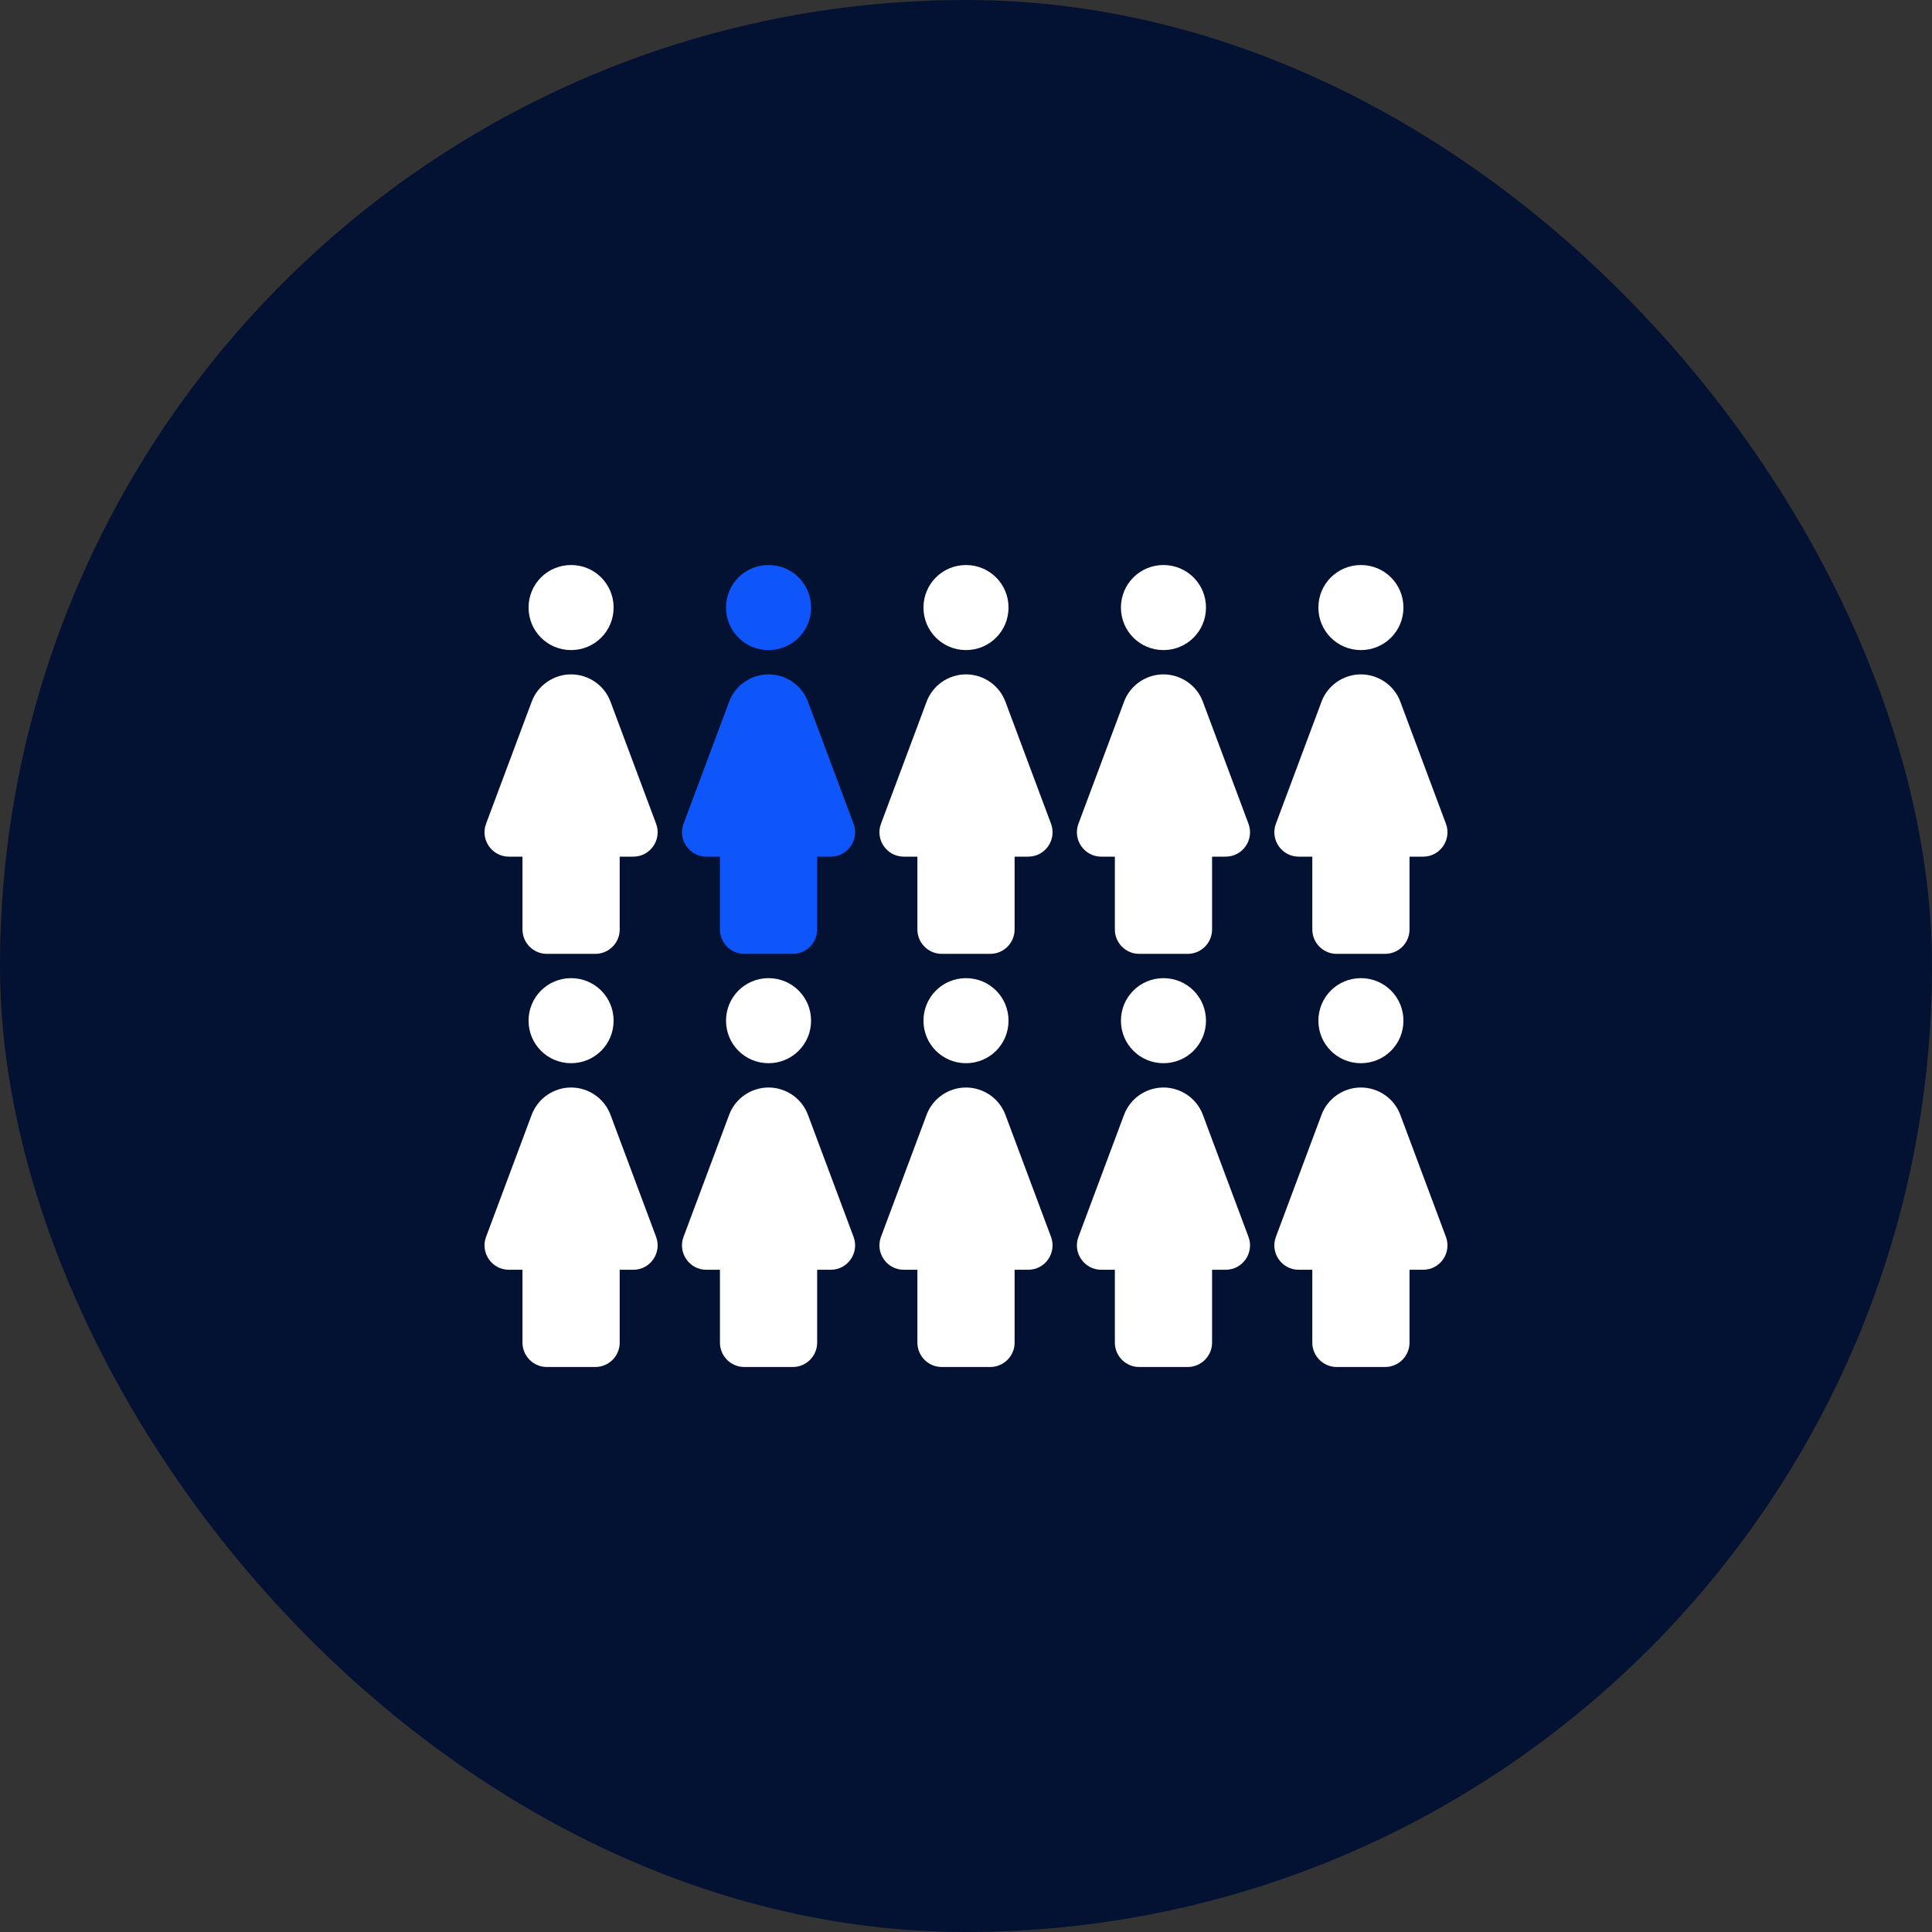
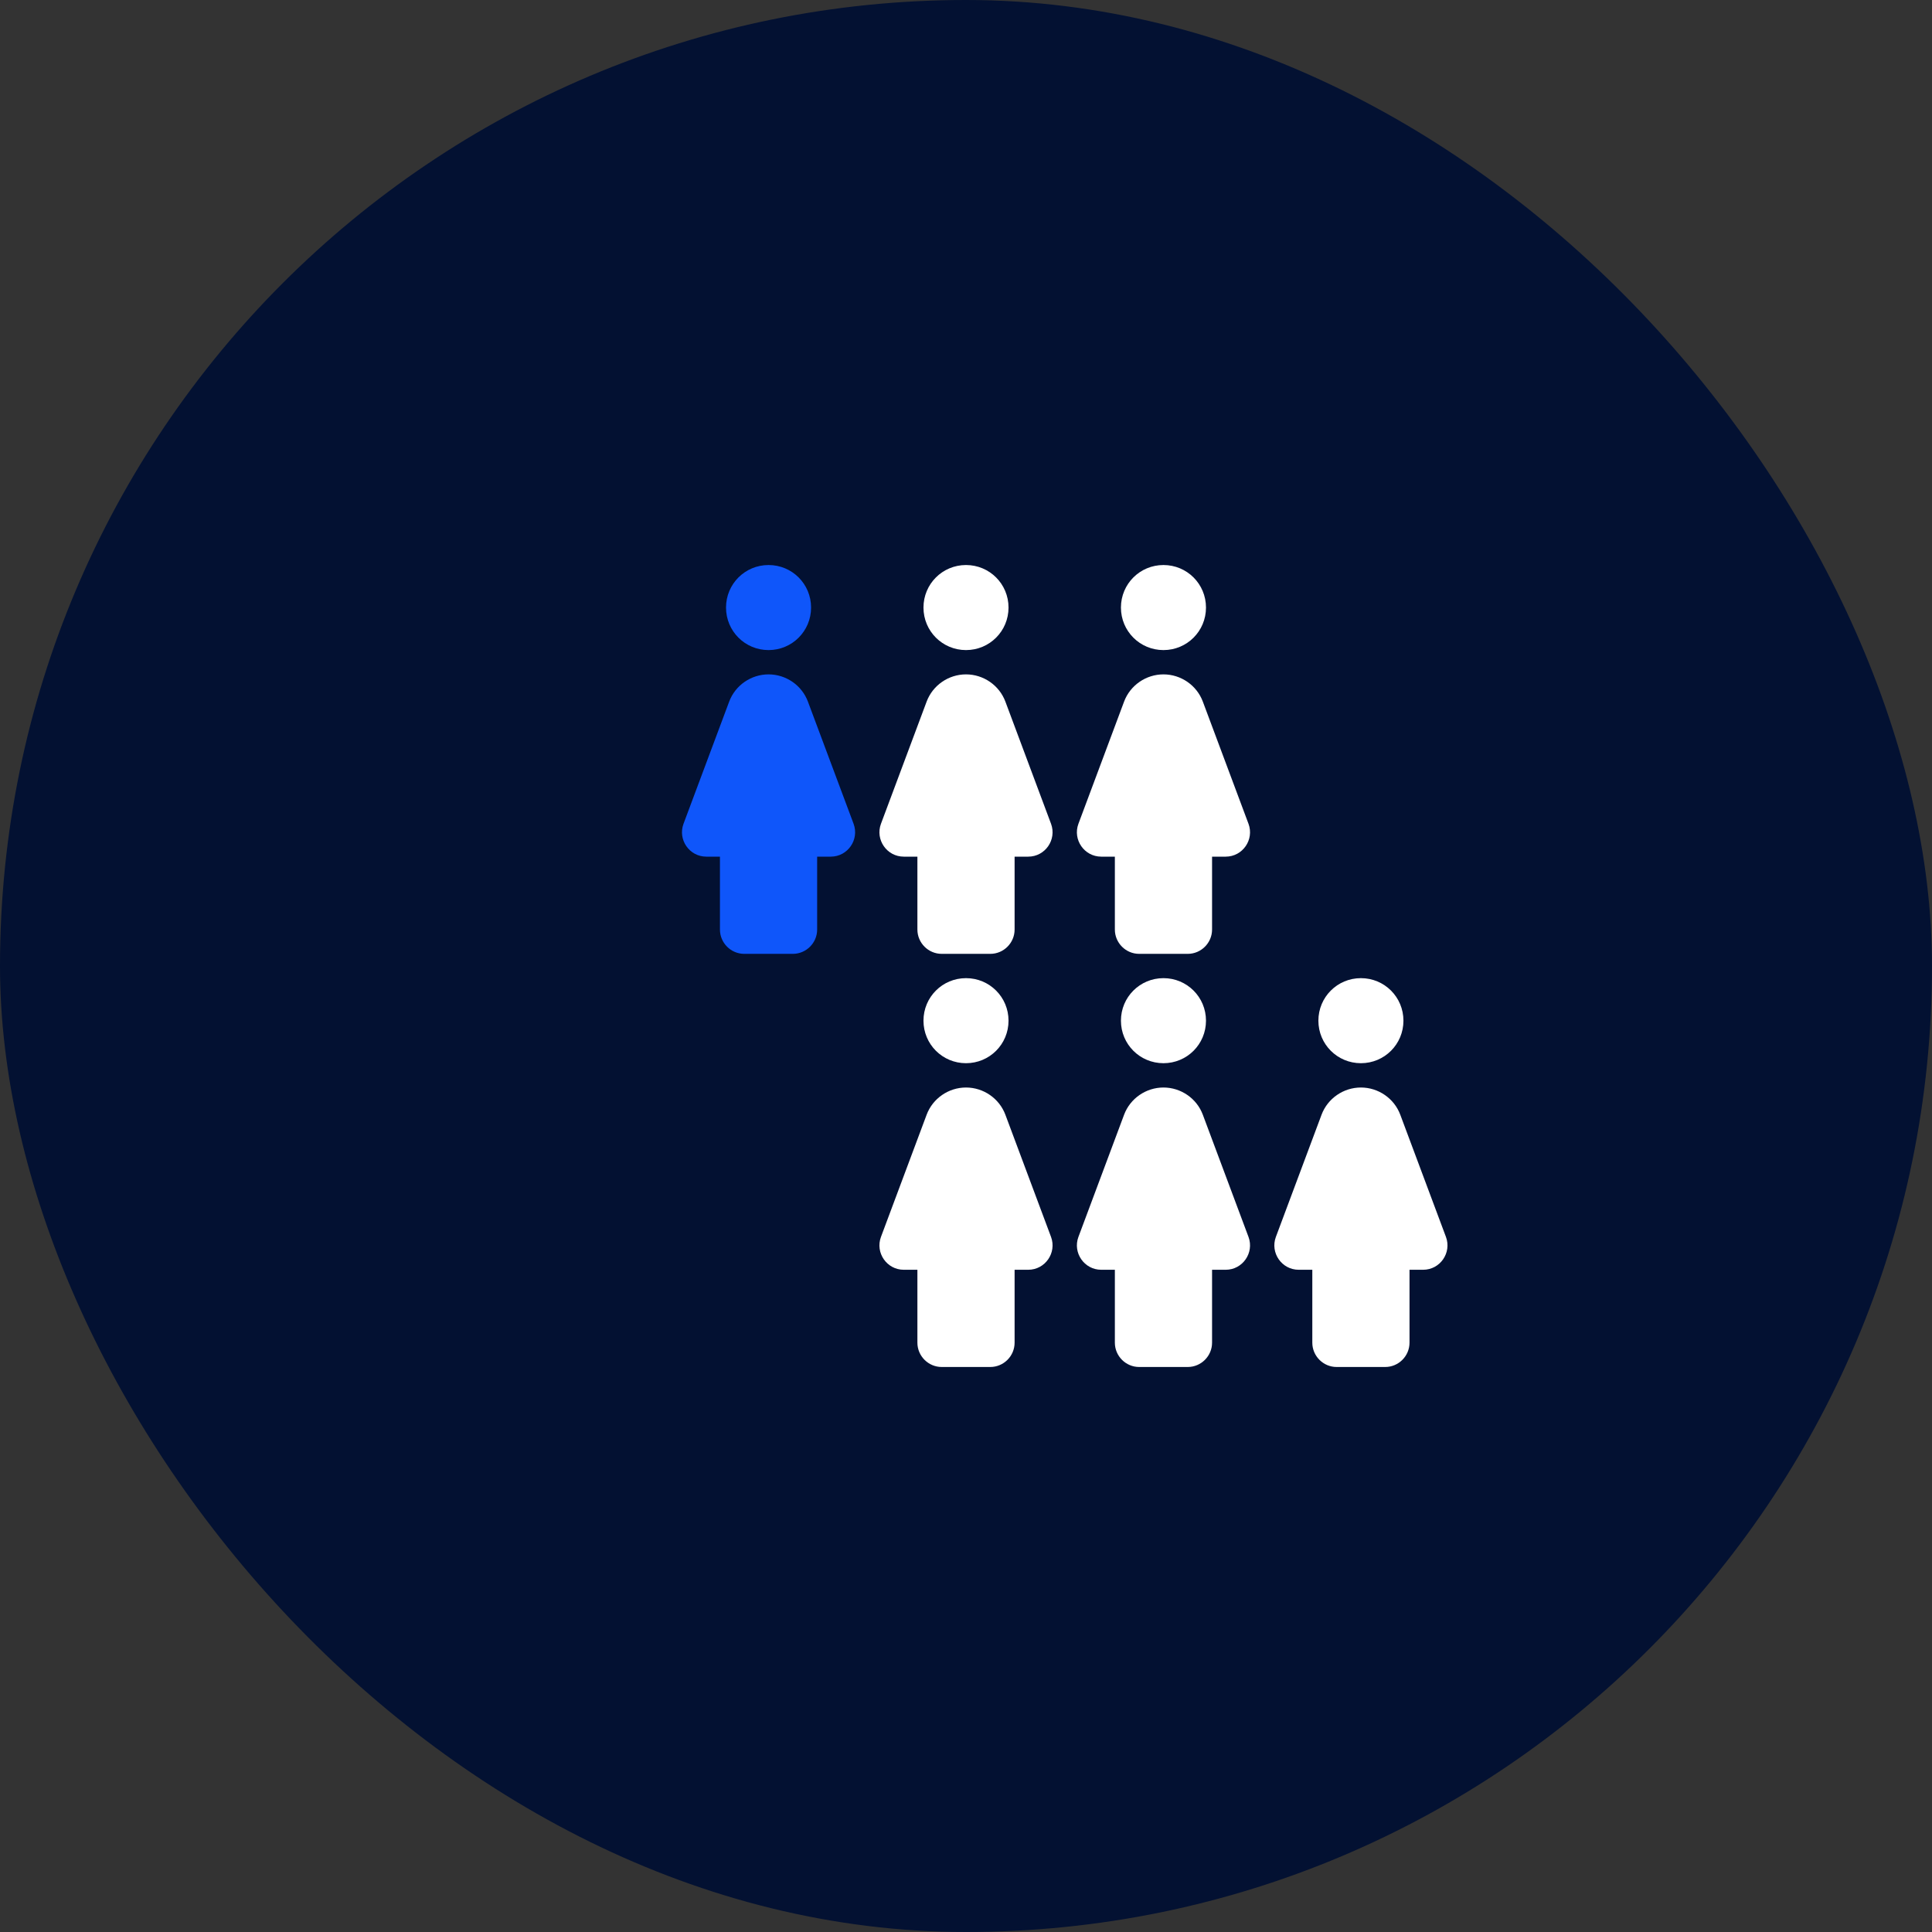
<svg xmlns="http://www.w3.org/2000/svg" width="160" height="160" viewBox="0 0 160 160" fill="none">
  <rect x="0" y="0" width="160" height="160" fill="#333333" stroke="none" />
  <rect width="160" height="160" rx="80" fill="#031132" />
-   <path d="M47.295 53.837C49.248 53.837 50.817 52.267 50.817 50.315C50.817 48.362 49.248 46.793 47.295 46.793C45.343 46.793 43.773 48.362 43.773 50.315C43.773 52.267 45.343 53.837 47.295 53.837ZM51.321 70.944V76.981C51.321 78.088 50.415 78.994 49.308 78.994H45.283C44.176 78.994 43.27 78.088 43.27 76.981V70.944H42.143C40.734 70.944 39.768 69.535 40.251 68.227L44.035 58.103C44.538 56.755 45.846 55.849 47.295 55.849C48.744 55.849 50.053 56.755 50.556 58.103L54.339 68.227C54.822 69.535 53.856 70.944 52.448 70.944H51.321Z" fill="white" />
-   <path d="M47.295 88.05C49.248 88.05 50.817 86.481 50.817 84.528C50.817 82.576 49.248 81.006 47.295 81.006C45.343 81.006 43.773 82.576 43.773 84.528C43.773 86.481 45.343 88.05 47.295 88.05ZM51.321 105.157V111.195C51.321 112.302 50.415 113.208 49.308 113.208H45.283C44.176 113.208 43.27 112.302 43.27 111.195V105.157H42.143C40.734 105.157 39.768 103.748 40.251 102.44L44.035 92.317C44.538 90.969 45.846 90.063 47.295 90.063C48.744 90.063 50.053 90.969 50.556 92.317L54.339 102.44C54.822 103.748 53.856 105.157 52.448 105.157H51.321Z" fill="white" />
  <path d="M63.648 53.837C65.6 53.837 67.17 52.267 67.17 50.315C67.17 48.362 65.6 46.793 63.648 46.793C61.696 46.793 60.126 48.362 60.126 50.315C60.126 52.267 61.696 53.837 63.648 53.837ZM67.673 70.944V76.981C67.673 78.088 66.767 78.994 65.66 78.994H61.635C60.528 78.994 59.623 78.088 59.623 76.981V70.944H58.496C57.087 70.944 56.121 69.535 56.604 68.227L60.388 58.103C60.891 56.755 62.199 55.849 63.648 55.849C65.097 55.849 66.405 56.755 66.908 58.103L70.692 68.227C71.175 69.535 70.209 70.944 68.8 70.944H67.673Z" fill="#0F56FA" />
-   <path d="M63.648 88.05C65.6 88.05 67.17 86.481 67.17 84.528C67.17 82.576 65.6 81.006 63.648 81.006C61.696 81.006 60.126 82.576 60.126 84.528C60.126 86.481 61.696 88.05 63.648 88.05ZM67.673 105.157V111.195C67.673 112.302 66.767 113.208 65.66 113.208H61.635C60.528 113.208 59.623 112.302 59.623 111.195V105.157H58.496C57.087 105.157 56.121 103.748 56.604 102.44L60.388 92.317C60.891 90.969 62.199 90.063 63.648 90.063C65.097 90.063 66.405 90.969 66.908 92.317L70.692 102.44C71.175 103.748 70.209 105.157 68.8 105.157H67.673Z" fill="white" />
  <path d="M80 53.837C81.952 53.837 83.522 52.267 83.522 50.315C83.522 48.362 81.952 46.793 80 46.793C78.048 46.793 76.478 48.362 76.478 50.315C76.478 52.267 78.048 53.837 80 53.837ZM84.025 70.944V76.981C84.025 78.088 83.12 78.994 82.013 78.994H77.988C76.881 78.994 75.975 78.088 75.975 76.981V70.944H74.848C73.439 70.944 72.473 69.535 72.956 68.227L76.74 58.103C77.243 56.755 78.551 55.849 80 55.849C81.449 55.849 82.757 56.755 83.261 58.103L87.044 68.227C87.527 69.535 86.561 70.944 85.152 70.944H84.025Z" fill="white" />
  <path d="M80 88.05C81.952 88.05 83.522 86.481 83.522 84.528C83.522 82.576 81.952 81.006 80 81.006C78.048 81.006 76.478 82.576 76.478 84.528C76.478 86.481 78.048 88.05 80 88.05ZM84.025 105.157V111.195C84.025 112.302 83.12 113.208 82.013 113.208H77.988C76.881 113.208 75.975 112.302 75.975 111.195V105.157H74.848C73.439 105.157 72.473 103.748 72.956 102.44L76.74 92.317C77.243 90.969 78.551 90.063 80 90.063C81.449 90.063 82.757 90.969 83.261 92.317L87.044 102.44C87.527 103.748 86.561 105.157 85.152 105.157H84.025Z" fill="white" />
  <path d="M96.353 53.837C98.305 53.837 99.875 52.267 99.875 50.315C99.875 48.362 98.305 46.793 96.353 46.793C94.401 46.793 92.831 48.362 92.831 50.315C92.831 52.267 94.401 53.837 96.353 53.837ZM100.378 70.944V76.981C100.378 78.088 99.472 78.994 98.365 78.994H94.34C93.233 78.994 92.328 78.088 92.328 76.981V70.944H91.201C89.792 70.944 88.826 69.535 89.309 68.227L93.092 58.103C93.596 56.755 94.904 55.849 96.353 55.849C97.802 55.849 99.11 56.755 99.613 58.103L103.397 68.227C103.88 69.535 102.914 70.944 101.505 70.944H100.378Z" fill="white" />
  <path d="M96.353 88.05C98.305 88.05 99.875 86.481 99.875 84.528C99.875 82.576 98.305 81.006 96.353 81.006C94.401 81.006 92.831 82.576 92.831 84.528C92.831 86.481 94.401 88.05 96.353 88.05ZM100.378 105.157V111.195C100.378 112.302 99.472 113.208 98.365 113.208H94.34C93.233 113.208 92.328 112.302 92.328 111.195V105.157H91.201C89.792 105.157 88.826 103.748 89.309 102.44L93.092 92.317C93.596 90.969 94.904 90.063 96.353 90.063C97.802 90.063 99.11 90.969 99.613 92.317L103.397 102.44C103.88 103.748 102.914 105.157 101.505 105.157H100.378Z" fill="white" />
-   <path d="M112.705 53.837C114.657 53.837 116.227 52.267 116.227 50.315C116.227 48.362 114.657 46.793 112.705 46.793C110.753 46.793 109.183 48.362 109.183 50.315C109.183 52.267 110.753 53.837 112.705 53.837ZM116.73 70.944V76.981C116.73 78.088 115.825 78.994 114.718 78.994H110.692C109.586 78.994 108.68 78.088 108.68 76.981V70.944H107.553C106.144 70.944 105.178 69.535 105.661 68.227L109.445 58.103C109.948 56.755 111.256 55.849 112.705 55.849C114.154 55.849 115.462 56.755 115.965 58.103L119.749 68.227C120.232 69.535 119.266 70.944 117.857 70.944H116.73Z" fill="white" />
  <path d="M112.705 88.05C114.657 88.05 116.227 86.481 116.227 84.528C116.227 82.576 114.657 81.006 112.705 81.006C110.753 81.006 109.183 82.576 109.183 84.528C109.183 86.481 110.753 88.05 112.705 88.05ZM116.73 105.157V111.195C116.73 112.302 115.825 113.208 114.718 113.208H110.692C109.586 113.208 108.68 112.302 108.68 111.195V105.157H107.553C106.144 105.157 105.178 103.748 105.661 102.44L109.445 92.317C109.948 90.969 111.256 90.063 112.705 90.063C114.154 90.063 115.462 90.969 115.965 92.317L119.749 102.44C120.232 103.748 119.266 105.157 117.857 105.157H116.73Z" fill="white" />
</svg>